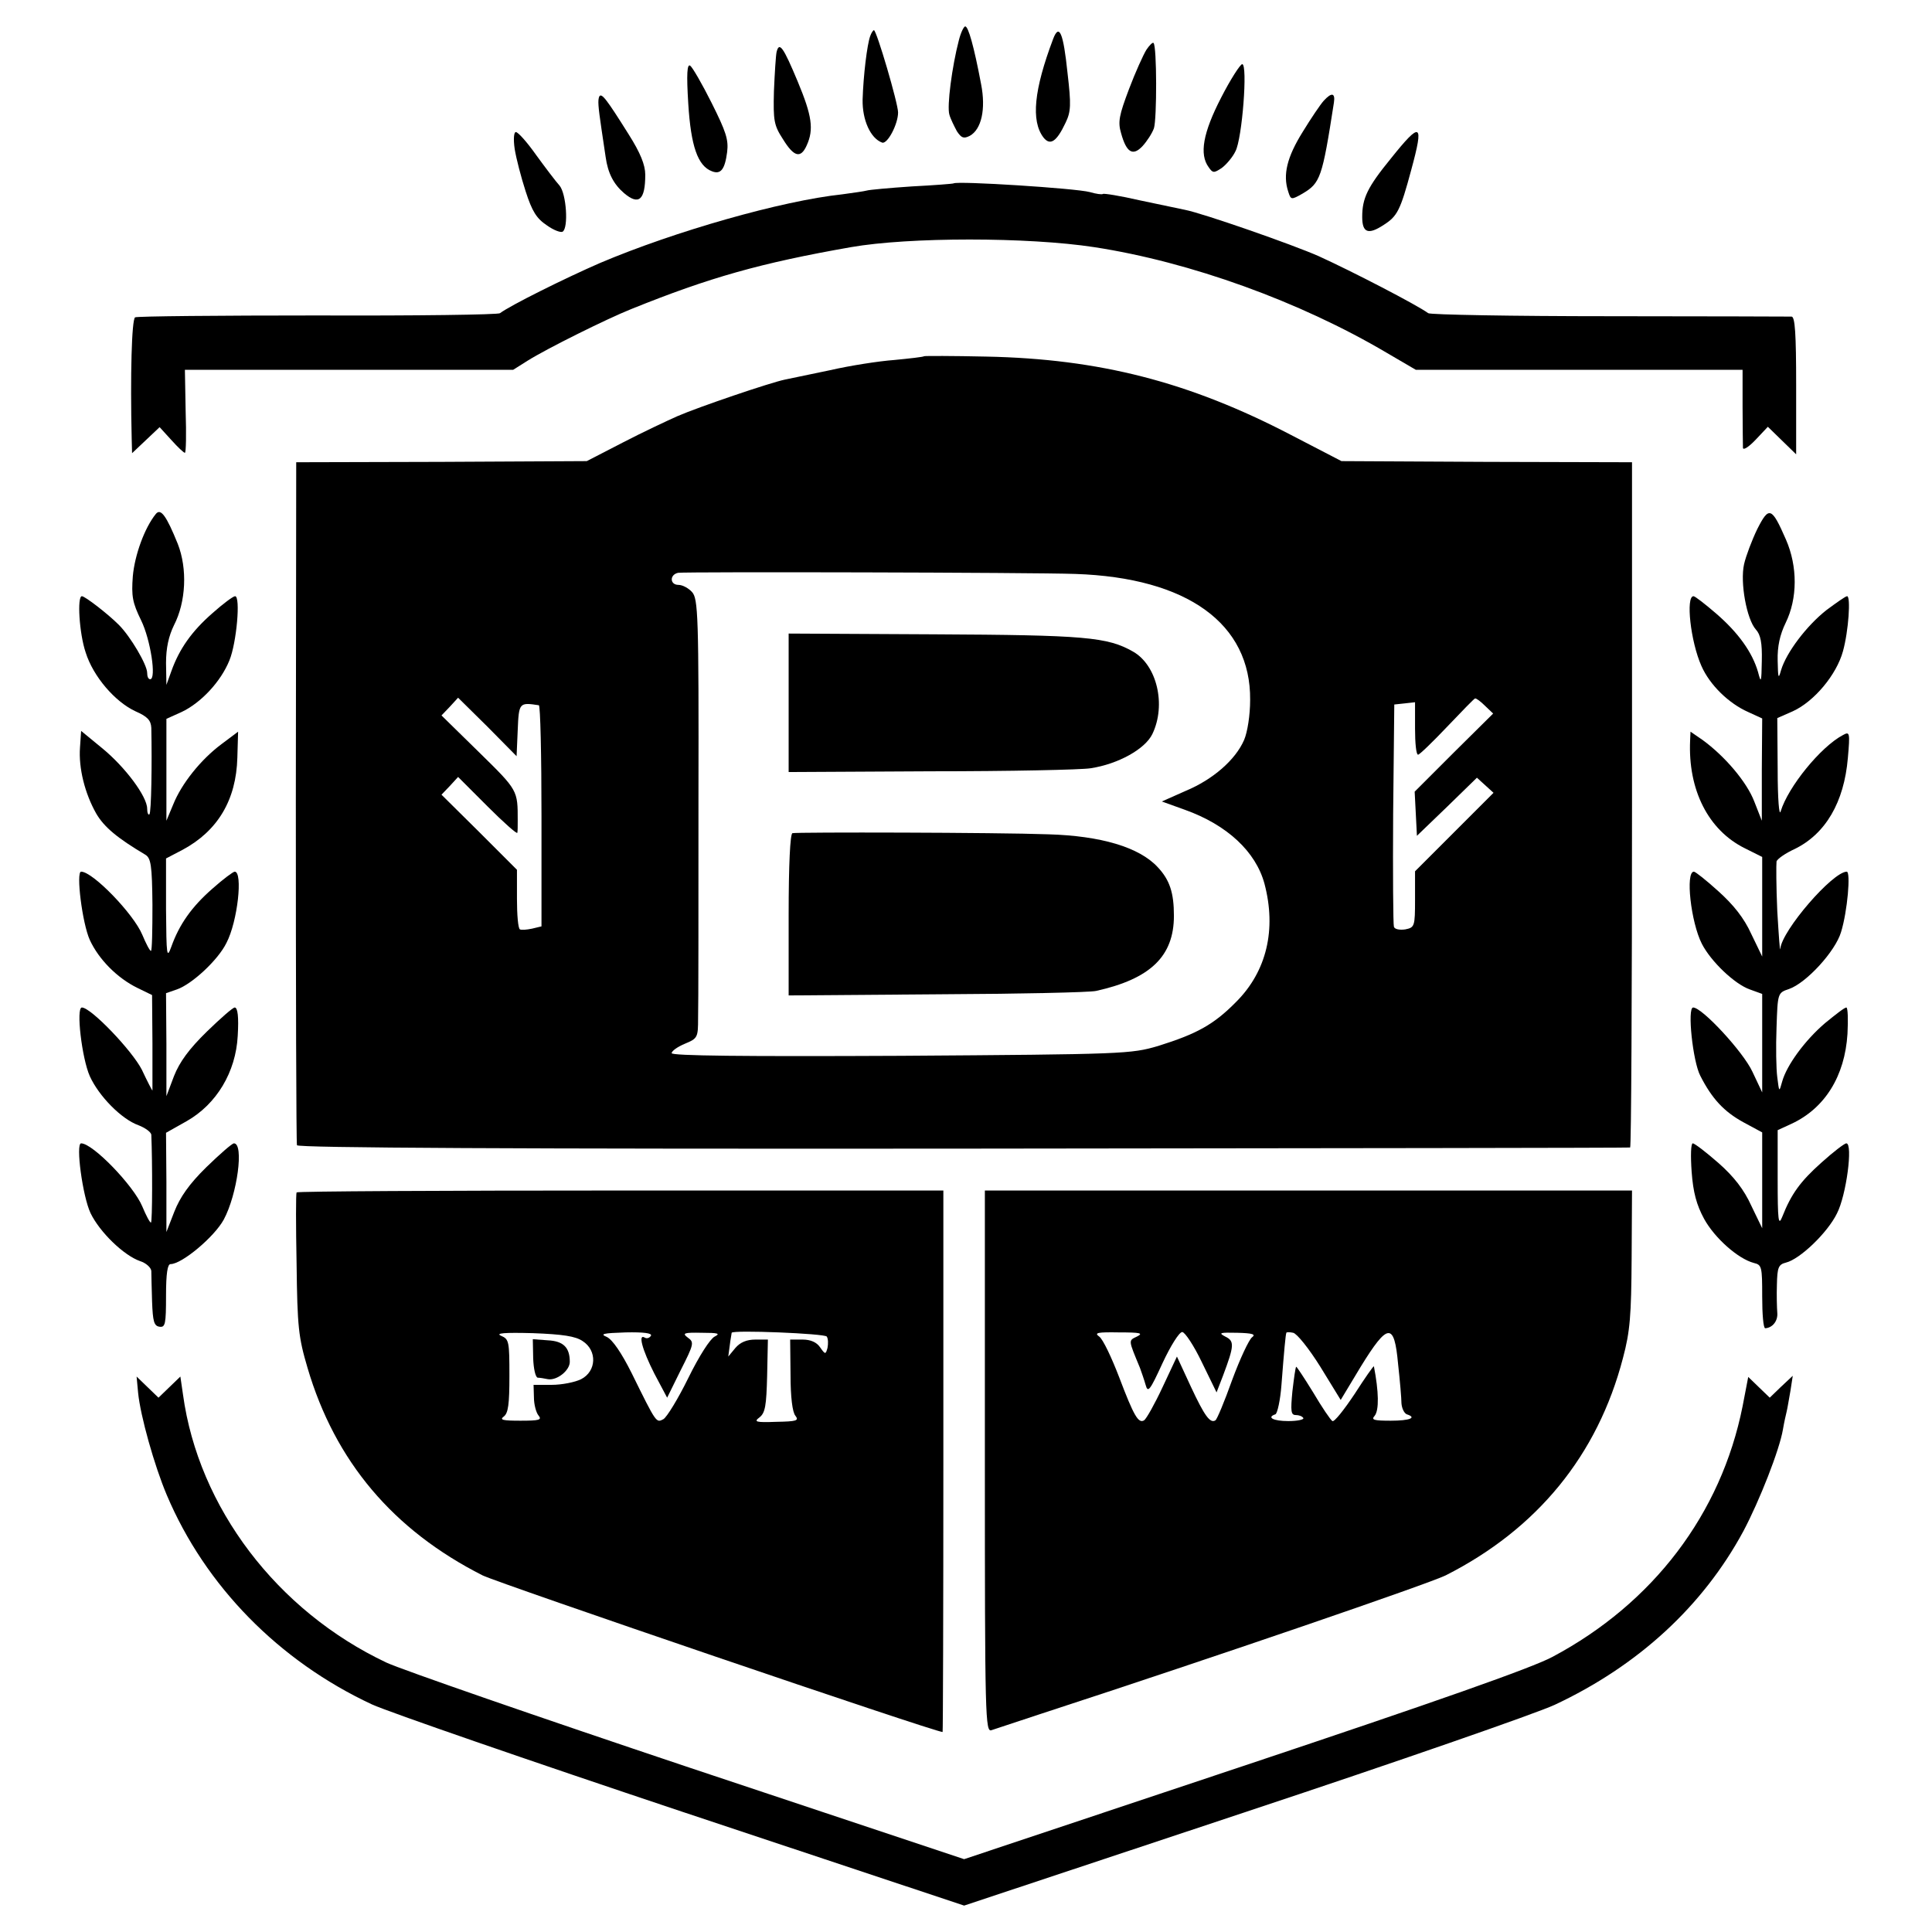
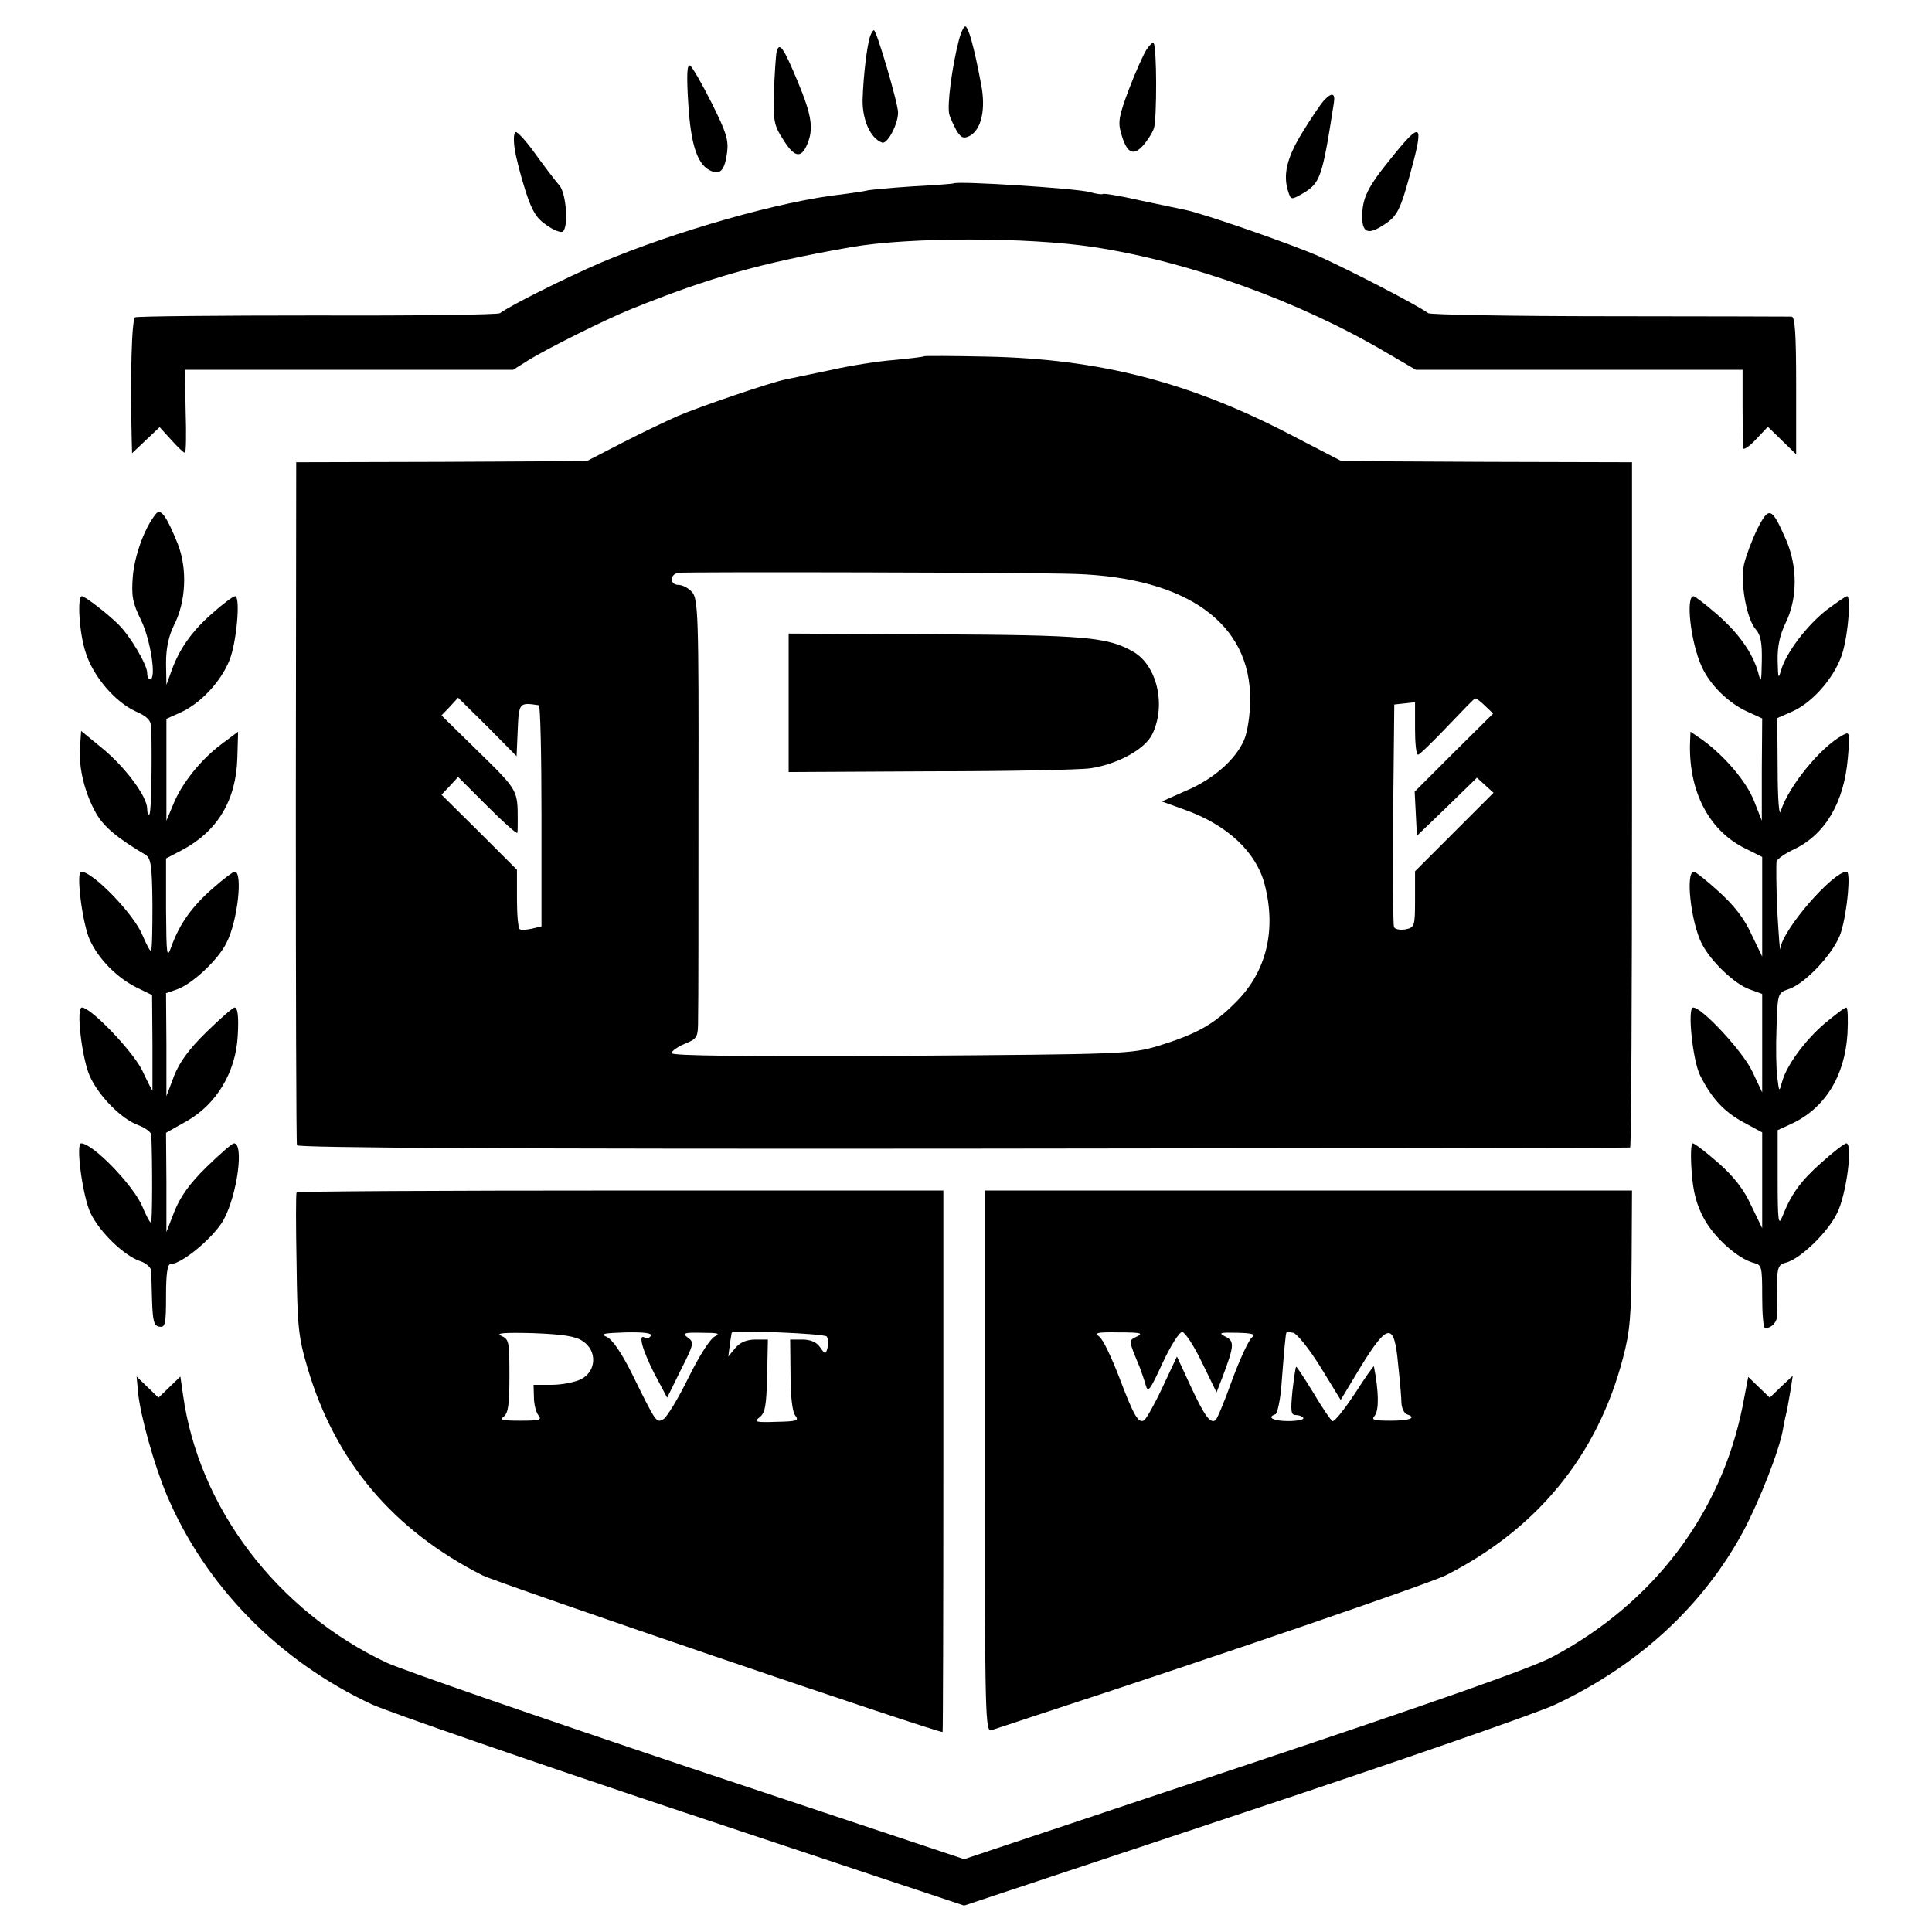
<svg xmlns="http://www.w3.org/2000/svg" version="1.0" width="512pt" height="512pt" viewBox="0 0 512 512" preserveAspectRatio="xMidYMid meet">
  <g transform="translate(0,512) scale(0.1,-0.1)" fill="#000000" stroke="none">
    <path d="M2541 5013 c-18 -69 -32 -175 -25 -197 3 -11 13 -31 20 -44 12 -18 18 -20 34 -12 31 17 43 71 30 137 -19 101 -34 153 -42 153 -4 0 -12 -17 -17 -37z" />
    <path d="M2306 5024 c-8 -22 -18 -103 -20 -168 -1 -54 21 -103 52 -114 14 -4 42 49 42 80 0 24 -57 218 -64 218 -2 0 -7 -7 -10 -16z" />
-     <path d="M2791 5017 c-51 -135 -59 -217 -26 -261 18 -23 35 -12 59 39 14 29 15 47 5 132 -11 106 -22 132 -38 90z" />
    <path d="M3038 4988 c-8 -13 -29 -59 -46 -104 -26 -69 -30 -87 -21 -117 14 -51 31 -62 57 -34 11 12 25 33 30 47 8 24 8 218 -1 226 -2 3 -11 -6 -19 -18z" />
    <path d="M2058 4982 c-2 -9 -5 -56 -7 -104 -2 -78 0 -90 24 -127 29 -47 47 -52 63 -16 19 42 14 78 -24 169 -38 91 -49 107 -56 78z" />
    <path d="M1824 4845 c7 -112 25 -165 63 -179 23 -9 34 5 40 51 4 33 -3 54 -41 130 -25 50 -51 95 -57 99 -8 5 -10 -21 -5 -101z" />
-     <path d="M3236 4861 c-48 -93 -58 -150 -33 -184 11 -16 14 -16 35 -2 12 9 29 29 36 44 18 33 33 231 18 231 -5 0 -31 -40 -56 -89z" />
-     <path d="M1588 4864 c-4 -10 -3 -25 6 -86 3 -21 8 -54 11 -74 6 -43 21 -72 49 -96 39 -33 56 -18 56 49 0 26 -13 58 -44 107 -59 94 -72 111 -78 100z" />
    <path d="M3508 4853 c-9 -10 -34 -47 -56 -83 -41 -66 -53 -113 -38 -158 7 -22 8 -22 38 -5 47 28 52 41 83 241 4 26 -6 28 -27 5z" />
    <path d="M1364 4725 c4 -25 17 -75 29 -112 17 -53 29 -72 56 -90 18 -13 37 -20 42 -17 16 10 10 100 -8 122 -10 11 -38 48 -62 81 -24 34 -48 61 -54 61 -5 0 -7 -18 -3 -45z" />
    <path d="M3686 4700 c-62 -76 -76 -105 -76 -155 0 -42 16 -48 57 -21 36 23 44 38 73 146 34 125 26 130 -54 30z" />
    <path d="M2527 4634 c-1 -1 -51 -5 -110 -8 -60 -4 -114 -9 -120 -11 -7 -2 -36 -6 -65 -10 -160 -17 -444 -98 -642 -182 -92 -40 -237 -112 -265 -133 -5 -4 -223 -7 -483 -6 -261 0 -479 -2 -484 -5 -9 -6 -13 -154 -9 -322 l1 -38 36 34 37 35 31 -34 c17 -19 33 -34 36 -34 3 0 4 49 2 110 l-2 110 435 0 435 0 38 24 c51 32 210 111 275 137 208 84 343 122 582 164 154 27 469 27 645 0 254 -39 545 -144 775 -280 l77 -45 433 0 433 0 0 -97 c0 -54 1 -104 1 -110 1 -7 16 3 34 22 l32 34 38 -37 37 -36 0 182 c0 138 -3 182 -12 183 -7 0 -224 1 -483 1 -258 0 -474 4 -480 8 -30 22 -202 111 -290 151 -70 31 -308 114 -355 123 -14 3 -67 14 -119 25 -52 12 -96 19 -98 17 -3 -2 -18 0 -35 5 -37 10 -351 30 -361 23z" />
    <path d="M2449 4176 c-2 -2 -38 -6 -79 -10 -41 -3 -118 -15 -170 -27 -52 -11 -106 -22 -120 -25 -39 -8 -230 -73 -285 -97 -27 -12 -93 -43 -145 -70 l-95 -49 -385 -2 -385 -1 -1 -900 c0 -495 1 -905 3 -910 2 -7 585 -10 1766 -9 969 1 1764 2 1767 3 3 0 5 409 5 909 l0 907 -385 1 -385 2 -135 70 c-269 140 -507 201 -806 207 -89 2 -164 2 -165 1z m401 -577 c297 -10 465 -132 463 -334 0 -40 -7 -85 -16 -106 -23 -53 -83 -105 -155 -135 l-63 -28 61 -22 c112 -40 188 -111 211 -196 32 -121 6 -232 -75 -313 -60 -61 -105 -85 -207 -117 -72 -21 -88 -22 -681 -26 -421 -2 -608 0 -608 7 0 6 16 17 35 25 34 14 35 17 35 68 1 29 1 291 1 581 1 488 -1 530 -17 548 -9 10 -25 19 -36 19 -23 0 -24 27 -1 32 19 3 939 1 1053 -3z m-1478 -414 c3 73 4 74 56 66 4 0 7 -133 7 -293 l0 -293 -25 -6 c-14 -3 -28 -4 -32 -2 -5 2 -8 39 -8 81 l0 77 -100 100 -100 99 22 23 22 24 78 -78 c43 -43 78 -74 79 -70 1 4 1 18 1 32 0 81 1 80 -102 181 l-100 98 22 23 22 24 78 -77 77 -78 3 69z m2563 65 l22 -21 -104 -103 -104 -104 3 -58 3 -59 80 77 79 77 22 -20 22 -20 -104 -104 -104 -104 0 -74 c0 -72 -1 -75 -26 -80 -14 -2 -28 0 -30 7 -2 6 -3 141 -2 300 l3 289 28 3 27 3 0 -70 c0 -38 3 -69 8 -69 4 0 39 34 77 74 39 41 72 75 74 75 3 1 15 -8 26 -19z" />
    <path d="M2090 3258 l0 -184 378 2 c207 0 397 4 422 8 73 11 145 51 164 91 37 77 12 182 -51 218 -68 39 -128 44 -528 46 l-385 2 0 -183z" />
-     <path d="M2100 2912 c-6 -2 -10 -84 -10 -217 l0 -213 393 3 c215 1 406 5 422 9 144 32 206 92 206 199 0 61 -11 95 -43 129 -49 53 -151 83 -290 87 -136 5 -667 6 -678 3z" />
    <path d="M413 3758 c-30 -37 -56 -109 -61 -165 -4 -53 -1 -70 22 -117 25 -51 41 -156 24 -156 -5 0 -8 7 -8 17 0 21 -44 96 -75 127 -30 30 -90 76 -98 76 -13 0 -7 -99 10 -149 20 -64 78 -131 132 -156 32 -14 41 -24 42 -44 2 -96 0 -224 -5 -229 -3 -3 -6 4 -6 15 0 32 -58 110 -119 160 l-56 46 -3 -44 c-4 -55 13 -122 43 -175 21 -36 56 -65 130 -109 15 -9 18 -28 19 -133 0 -67 -1 -122 -4 -122 -3 0 -13 19 -23 43 -23 55 -131 167 -162 167 -14 0 3 -137 23 -181 24 -52 73 -101 126 -127 l39 -19 1 -127 c0 -69 0 -126 0 -126 -1 0 -14 25 -28 55 -26 51 -135 165 -159 165 -16 0 0 -135 21 -182 24 -53 84 -114 129 -130 18 -7 33 -18 34 -25 3 -72 3 -233 -1 -233 -3 0 -13 19 -23 43 -23 55 -131 167 -162 167 -15 0 4 -141 25 -185 24 -50 88 -112 131 -127 16 -5 29 -17 30 -26 0 -10 1 -46 2 -81 2 -53 5 -65 20 -67 15 -2 17 7 17 82 0 60 4 84 12 84 30 0 116 72 141 118 36 67 54 202 27 202 -5 0 -38 -29 -73 -63 -46 -45 -70 -80 -85 -118 l-21 -54 0 132 -1 131 55 31 c79 45 130 130 135 226 3 50 0 75 -8 75 -5 0 -38 -29 -74 -64 -47 -46 -72 -80 -87 -118 l-20 -53 0 137 -1 136 29 10 c40 14 109 78 131 123 30 57 44 189 22 189 -4 0 -31 -20 -59 -45 -55 -48 -88 -95 -109 -154 -12 -33 -13 -24 -14 99 l0 135 44 23 c93 50 142 132 145 244 l2 69 -44 -33 c-55 -41 -106 -105 -128 -160 l-18 -43 0 135 0 135 40 18 c51 24 104 80 127 137 19 46 30 170 15 170 -5 0 -32 -20 -60 -45 -55 -48 -88 -95 -109 -154 l-13 -36 -1 58 c0 40 7 71 21 100 32 62 36 150 10 216 -30 74 -45 95 -58 79z" />
    <path d="M4657 3718 c-14 -29 -30 -71 -35 -93 -11 -49 7 -146 31 -173 13 -14 17 -36 16 -83 -1 -58 -2 -61 -10 -30 -15 52 -52 104 -111 155 -29 25 -56 46 -60 46 -21 0 -8 -120 21 -185 22 -50 72 -99 124 -122 l37 -17 -1 -135 0 -136 -20 51 c-20 52 -78 120 -137 163 l-32 22 -1 -23 c-6 -131 48 -238 145 -286 l46 -23 0 -132 0 -132 -29 60 c-19 42 -47 77 -87 113 -32 29 -61 52 -65 52 -23 0 -8 -134 21 -191 24 -47 87 -107 127 -121 l33 -12 0 -131 0 -130 -26 55 c-24 52 -133 170 -157 170 -16 0 -1 -143 19 -181 31 -61 63 -95 114 -123 l50 -27 0 -127 0 -127 -29 60 c-19 42 -46 77 -87 113 -32 28 -63 52 -68 52 -5 0 -6 -33 -3 -75 4 -55 13 -88 33 -125 28 -51 90 -106 132 -117 21 -5 22 -10 22 -89 0 -46 3 -84 8 -84 19 1 34 19 32 41 -1 13 -2 47 -1 75 1 45 4 53 24 58 37 9 110 79 135 130 25 48 43 186 25 186 -5 0 -35 -23 -66 -51 -56 -50 -80 -83 -104 -144 -10 -25 -12 -10 -12 100 l0 130 37 17 c88 41 141 126 148 238 2 38 1 70 -3 70 -5 0 -29 -19 -56 -41 -54 -46 -102 -112 -114 -155 -8 -29 -8 -29 -13 11 -3 22 -4 81 -2 132 3 91 3 92 33 102 46 16 123 100 138 151 17 55 26 160 15 160 -38 -1 -171 -155 -176 -204 -1 -11 -4 33 -8 99 -3 66 -3 125 -2 132 2 7 24 22 48 33 82 40 131 124 141 241 6 68 5 71 -13 61 -59 -31 -145 -137 -165 -202 -4 -15 -8 32 -8 111 l-1 136 41 18 c57 26 116 97 133 159 15 54 21 146 11 146 -4 0 -28 -17 -55 -37 -52 -41 -106 -112 -120 -159 -7 -25 -8 -22 -9 25 -1 38 6 69 21 100 32 65 32 150 1 221 -38 87 -45 89 -76 28z" />
    <path d="M786 1960 c-2 -3 -2 -88 0 -190 2 -167 5 -194 29 -275 73 -248 227 -430 464 -550 40 -20 1198 -415 1219 -415 1 0 2 323 2 718 l0 717 -856 0 c-471 0 -857 -2 -858 -5z m758 -394 c39 -25 37 -80 -4 -101 -16 -8 -51 -15 -78 -15 l-48 0 1 -34 c0 -18 6 -40 12 -47 10 -12 2 -14 -48 -14 -46 0 -56 2 -44 11 12 9 15 33 15 108 0 91 -1 97 -22 106 -16 7 8 9 84 7 79 -3 113 -8 132 -21z m181 14 c-4 -6 -11 -8 -16 -5 -19 12 -7 -32 25 -95 l34 -64 36 73 c35 69 36 74 19 86 -16 12 -11 14 37 13 43 0 50 -2 34 -10 -12 -6 -41 -51 -70 -110 -27 -55 -57 -104 -66 -109 -19 -10 -18 -12 -84 122 -27 54 -51 89 -66 96 -19 8 -10 10 50 12 48 1 71 -2 67 -9z m466 -2 c4 -6 4 -19 2 -30 -5 -18 -6 -18 -20 2 -9 13 -25 20 -46 20 l-33 0 1 -94 c0 -58 5 -99 13 -108 10 -13 3 -15 -51 -16 -55 -2 -60 0 -44 12 15 12 18 31 20 110 l2 96 -33 0 c-23 0 -40 -7 -53 -22 l-19 -23 4 30 c2 17 5 31 5 33 2 8 247 -2 252 -10z" />
-     <path d="M1413 1520 c1 -27 6 -50 12 -51 5 0 18 -2 27 -4 24 -4 58 23 58 46 0 38 -17 55 -58 57 l-40 3 1 -51z" />
    <path d="M2610 1246 c0 -680 1 -718 18 -711 9 3 67 22 127 42 475 155 1031 346 1076 368 243 123 403 319 470 576 19 71 22 113 23 264 l1 180 -857 0 -858 0 0 -719z m403 332 c-23 -11 -23 -8 8 -83 4 -11 11 -31 15 -45 6 -22 11 -16 45 58 21 45 44 82 52 82 7 0 31 -36 52 -80 l39 -80 17 44 c30 80 31 92 6 104 -19 10 -14 11 32 10 40 -1 50 -4 39 -12 -8 -6 -32 -57 -53 -114 -20 -56 -40 -104 -44 -106 -14 -9 -29 12 -65 89 l-37 80 -38 -81 c-21 -45 -43 -84 -49 -88 -15 -9 -27 11 -66 114 -20 52 -43 101 -53 108 -14 10 -5 12 53 11 56 0 65 -2 47 -11z m486 -80 l54 -88 53 88 c72 117 89 118 99 8 5 -45 9 -92 9 -105 1 -13 7 -26 14 -29 28 -9 8 -17 -42 -17 -45 0 -53 2 -43 13 12 15 11 64 -2 131 -1 2 -24 -31 -51 -73 -28 -42 -54 -75 -59 -72 -5 3 -28 37 -51 76 -24 39 -44 69 -45 68 -2 -2 -6 -31 -10 -65 -5 -53 -4 -63 9 -63 8 0 17 -3 20 -8 2 -4 -15 -8 -40 -8 -40 0 -58 10 -34 18 5 2 13 37 16 78 7 91 11 134 13 138 0 2 9 2 18 0 10 -2 42 -42 72 -90z" />
    <path d="M366 1429 c6 -61 43 -193 76 -271 102 -241 297 -440 544 -555 44 -20 414 -148 824 -285 l745 -248 740 246 c407 135 778 264 825 286 222 104 393 262 500 460 43 81 96 216 105 270 3 18 8 40 10 48 2 8 6 33 10 55 l6 39 -31 -29 -30 -29 -28 27 -29 28 -15 -78 c-57 -285 -237 -522 -504 -664 -54 -29 -310 -119 -819 -289 l-740 -247 -729 243 c-400 134 -761 259 -802 278 -290 137 -498 411 -539 710 l-7 48 -29 -28 -29 -28 -29 28 -29 28 4 -43z" />
  </g>
</svg>